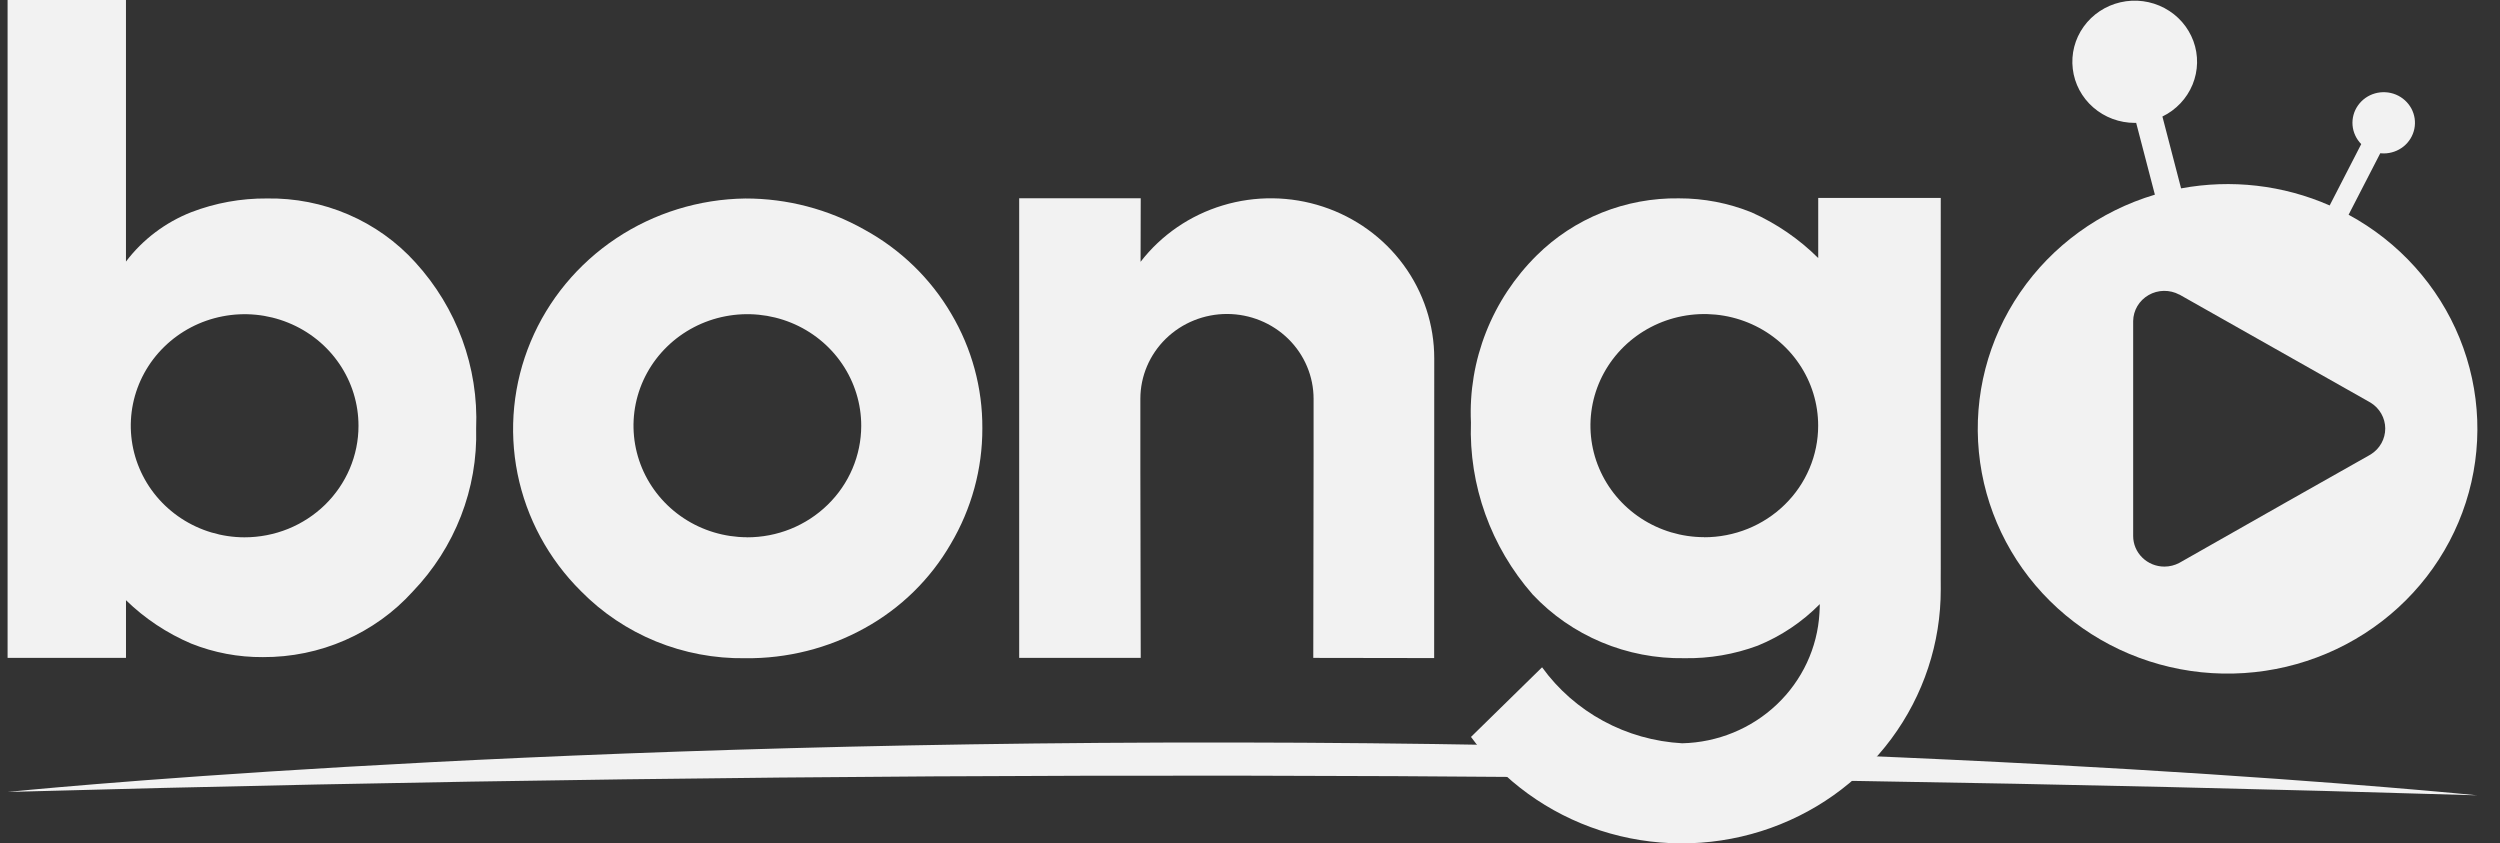
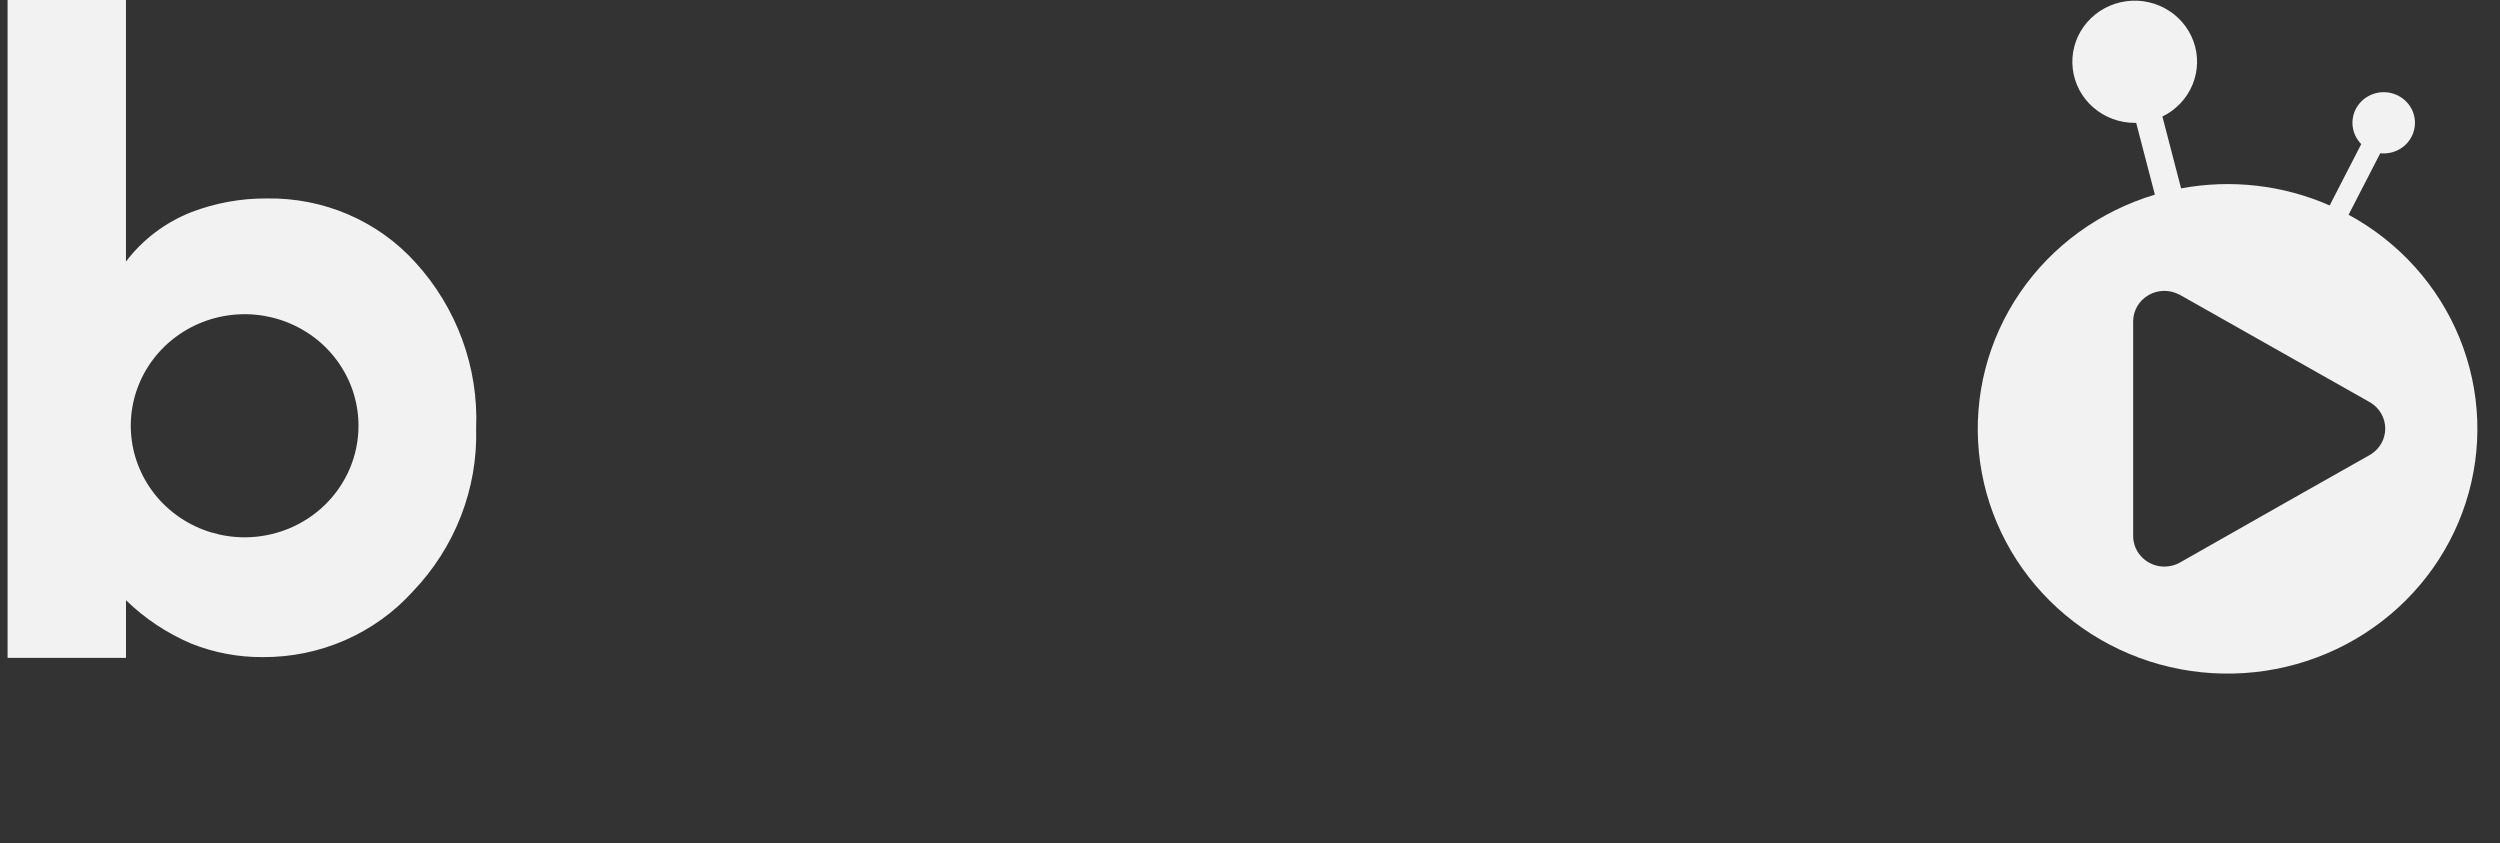
<svg xmlns="http://www.w3.org/2000/svg" width="83" height="28" viewBox="0 0 83 28" fill="none">
  <rect x="0" y="0" width="83" height="28" fill="#333333" stroke="none" />
-   <path fill-rule="evenodd" clip-rule="evenodd" d="M0.25 26.293C27.583 25.535 54.915 25.572 82.245 26.405C82.245 26.405 65.317 24.684 40.983 24.651C16.649 24.618 0.25 26.293 0.25 26.293Z" fill="#F2F2F2" />
  <path d="M13.787 8.708C13.171 8.027 12.411 7.485 11.561 7.12C10.71 6.754 9.789 6.573 8.86 6.589C8.003 6.583 7.152 6.737 6.354 7.043C5.489 7.383 4.737 7.951 4.182 8.684V0H0.252V21.841H4.183V19.927C4.806 20.535 5.541 21.023 6.348 21.367C7.103 21.669 7.912 21.822 8.728 21.816C9.667 21.821 10.597 21.63 11.454 21.255C12.312 20.88 13.079 20.33 13.702 19.641C15.107 18.177 15.865 16.229 15.808 14.22C15.891 12.195 15.166 10.218 13.787 8.708ZM8.117 17.839C7.37 17.838 6.639 17.62 6.018 17.212C5.397 16.804 4.913 16.225 4.628 15.548C4.342 14.871 4.269 14.126 4.415 13.408C4.562 12.69 4.923 12.03 5.453 11.513C5.982 10.996 6.656 10.644 7.39 10.502C8.123 10.36 8.883 10.434 9.573 10.716C10.264 10.997 10.854 11.472 11.268 12.082C11.683 12.691 11.903 13.408 11.902 14.14C11.902 14.627 11.803 15.108 11.613 15.557C11.422 16.006 11.143 16.414 10.792 16.758C10.44 17.101 10.023 17.373 9.564 17.559C9.105 17.744 8.614 17.839 8.117 17.839Z" fill="#F2F2F2" />
-   <path d="M31.581 10.416C30.896 9.246 29.899 8.28 28.697 7.623C27.495 6.944 26.133 6.588 24.746 6.59C23.214 6.61 21.721 7.071 20.454 7.915C19.187 8.76 18.201 9.951 17.62 11.34C17.038 12.729 16.886 14.255 17.182 15.728C17.479 17.201 18.21 18.556 19.287 19.625C19.991 20.342 20.838 20.91 21.776 21.294C22.714 21.677 23.722 21.867 24.738 21.853C26.13 21.869 27.502 21.524 28.713 20.851C29.905 20.192 30.89 19.227 31.564 18.06C32.255 16.893 32.618 15.568 32.614 14.219C32.622 12.884 32.265 11.57 31.581 10.416ZM24.798 17.837C24.05 17.834 23.321 17.615 22.701 17.206C22.081 16.797 21.599 16.217 21.315 15.54C21.032 14.863 20.959 14.118 21.107 13.4C21.255 12.683 21.617 12.024 22.147 11.508C22.677 10.992 23.351 10.641 24.084 10.5C24.817 10.359 25.577 10.434 26.266 10.715C26.956 10.997 27.545 11.472 27.959 12.082C28.373 12.691 28.594 13.407 28.593 14.139C28.592 14.626 28.493 15.108 28.302 15.558C28.11 16.008 27.831 16.416 27.478 16.759C27.126 17.103 26.708 17.375 26.248 17.561C25.788 17.746 25.296 17.84 24.798 17.839L24.798 17.837Z" fill="#F2F2F2" />
-   <path d="M64.433 18.863C64.429 15.238 64.433 6.571 64.433 6.571H60.365V8.567C59.729 7.934 58.98 7.421 58.155 7.052C57.389 6.742 56.568 6.583 55.739 6.585C54.863 6.573 53.995 6.734 53.184 7.058C52.374 7.383 51.639 7.865 51.024 8.474C50.288 9.201 49.714 10.07 49.337 11.025C48.96 11.98 48.789 13.001 48.835 14.024C48.764 16.113 49.495 18.151 50.884 19.737C51.524 20.418 52.303 20.958 53.171 21.322C54.039 21.687 54.975 21.867 55.919 21.852C56.752 21.866 57.58 21.725 58.359 21.435C59.134 21.118 59.834 20.649 60.417 20.057C60.417 20.16 60.411 20.256 60.406 20.355C60.34 21.505 59.834 22.588 58.99 23.389C58.145 24.19 57.024 24.65 55.849 24.677C54.93 24.626 54.034 24.373 53.229 23.936C52.423 23.499 51.729 22.89 51.197 22.154L48.837 24.466C49.896 25.921 51.399 27.009 53.13 27.572C54.861 28.134 56.73 28.143 58.467 27.596C60.203 27.05 61.717 25.976 62.79 24.531C63.862 23.086 64.438 21.344 64.433 19.557C64.433 19.305 64.429 19.072 64.433 18.863ZM56.578 17.834C55.831 17.833 55.1 17.615 54.479 17.207C53.858 16.799 53.374 16.22 53.089 15.543C52.803 14.866 52.73 14.121 52.876 13.403C53.023 12.685 53.384 12.025 53.913 11.508C54.443 10.991 55.117 10.639 55.85 10.497C56.584 10.355 57.344 10.429 58.034 10.71C58.725 10.992 59.315 11.467 59.729 12.077C60.144 12.687 60.364 13.403 60.363 14.135C60.363 14.622 60.265 15.104 60.074 15.553C59.884 16.003 59.605 16.411 59.253 16.755C58.902 17.099 58.484 17.371 58.025 17.557C57.566 17.742 57.074 17.837 56.578 17.837L56.578 17.834Z" fill="#F2F2F2" />
-   <path d="M47.617 11.905C47.619 10.791 47.263 9.704 46.6 8.799C45.937 7.894 45 7.216 43.922 6.861C42.845 6.506 41.68 6.491 40.594 6.82C39.507 7.148 38.553 7.803 37.867 8.692L37.872 6.583H33.837V21.841H37.872L37.86 15.668C37.86 15.153 37.86 13.354 37.86 13.237C37.861 12.49 38.165 11.774 38.705 11.246C39.245 10.719 39.977 10.423 40.739 10.424C41.502 10.425 42.233 10.723 42.772 11.252C43.31 11.781 43.612 12.498 43.611 13.245C43.611 13.357 43.611 14.948 43.611 15.143L43.601 21.842L47.614 21.848C47.614 21.848 47.617 11.95 47.617 11.905Z" fill="#F2F2F2" />
  <path d="M77.974 7.128L79.025 5.088C79.062 5.092 79.101 5.094 79.139 5.094C79.378 5.094 79.61 5.013 79.796 4.865C79.981 4.717 80.108 4.51 80.156 4.28C80.204 4.051 80.169 3.812 80.058 3.604C79.946 3.397 79.765 3.233 79.545 3.141C79.325 3.05 79.079 3.036 78.849 3.101C78.619 3.167 78.42 3.308 78.284 3.502C78.148 3.695 78.085 3.928 78.105 4.162C78.125 4.395 78.227 4.615 78.393 4.784L77.345 6.821C75.799 6.142 74.077 5.944 72.412 6.254L71.792 3.869C72.247 3.647 72.604 3.27 72.793 2.808C72.983 2.346 72.993 1.832 72.821 1.364C72.648 0.895 72.307 0.505 71.86 0.268C71.413 0.03 70.893 -0.038 70.398 0.076C69.904 0.19 69.469 0.478 69.177 0.886C68.885 1.293 68.757 1.792 68.816 2.286C68.874 2.781 69.117 3.237 69.497 3.567C69.877 3.898 70.367 4.08 70.876 4.08C70.892 4.08 70.906 4.08 70.921 4.08L71.542 6.463C69.712 7.009 68.13 8.158 67.065 9.715C66 11.272 65.517 13.142 65.699 15.008C65.88 16.874 66.714 18.621 68.06 19.954C69.406 21.286 71.181 22.122 73.083 22.319C74.986 22.516 76.9 22.062 78.5 21.035C80.101 20.008 81.29 18.47 81.865 16.683C82.441 14.895 82.368 12.967 81.659 11.226C80.95 9.485 79.648 8.038 77.975 7.13L77.974 7.128ZM72.395 18.664L72.352 18.688C72.2 18.769 72.03 18.811 71.857 18.811C71.583 18.811 71.319 18.704 71.125 18.513C70.93 18.323 70.821 18.065 70.821 17.796V10.661C70.823 10.486 70.871 10.315 70.96 10.163C71.05 10.012 71.178 9.886 71.332 9.797C71.486 9.708 71.66 9.66 71.839 9.657C72.017 9.654 72.194 9.696 72.351 9.78H72.357L78.648 13.336C78.666 13.346 78.684 13.355 78.7 13.366C78.849 13.456 78.972 13.583 79.058 13.733C79.144 13.883 79.189 14.052 79.19 14.224C79.191 14.396 79.147 14.565 79.063 14.716C78.979 14.867 78.857 14.994 78.709 15.086C78.689 15.098 78.67 15.11 78.649 15.121L75.966 16.637L72.395 18.664Z" fill="#F2F2F2" />
</svg>